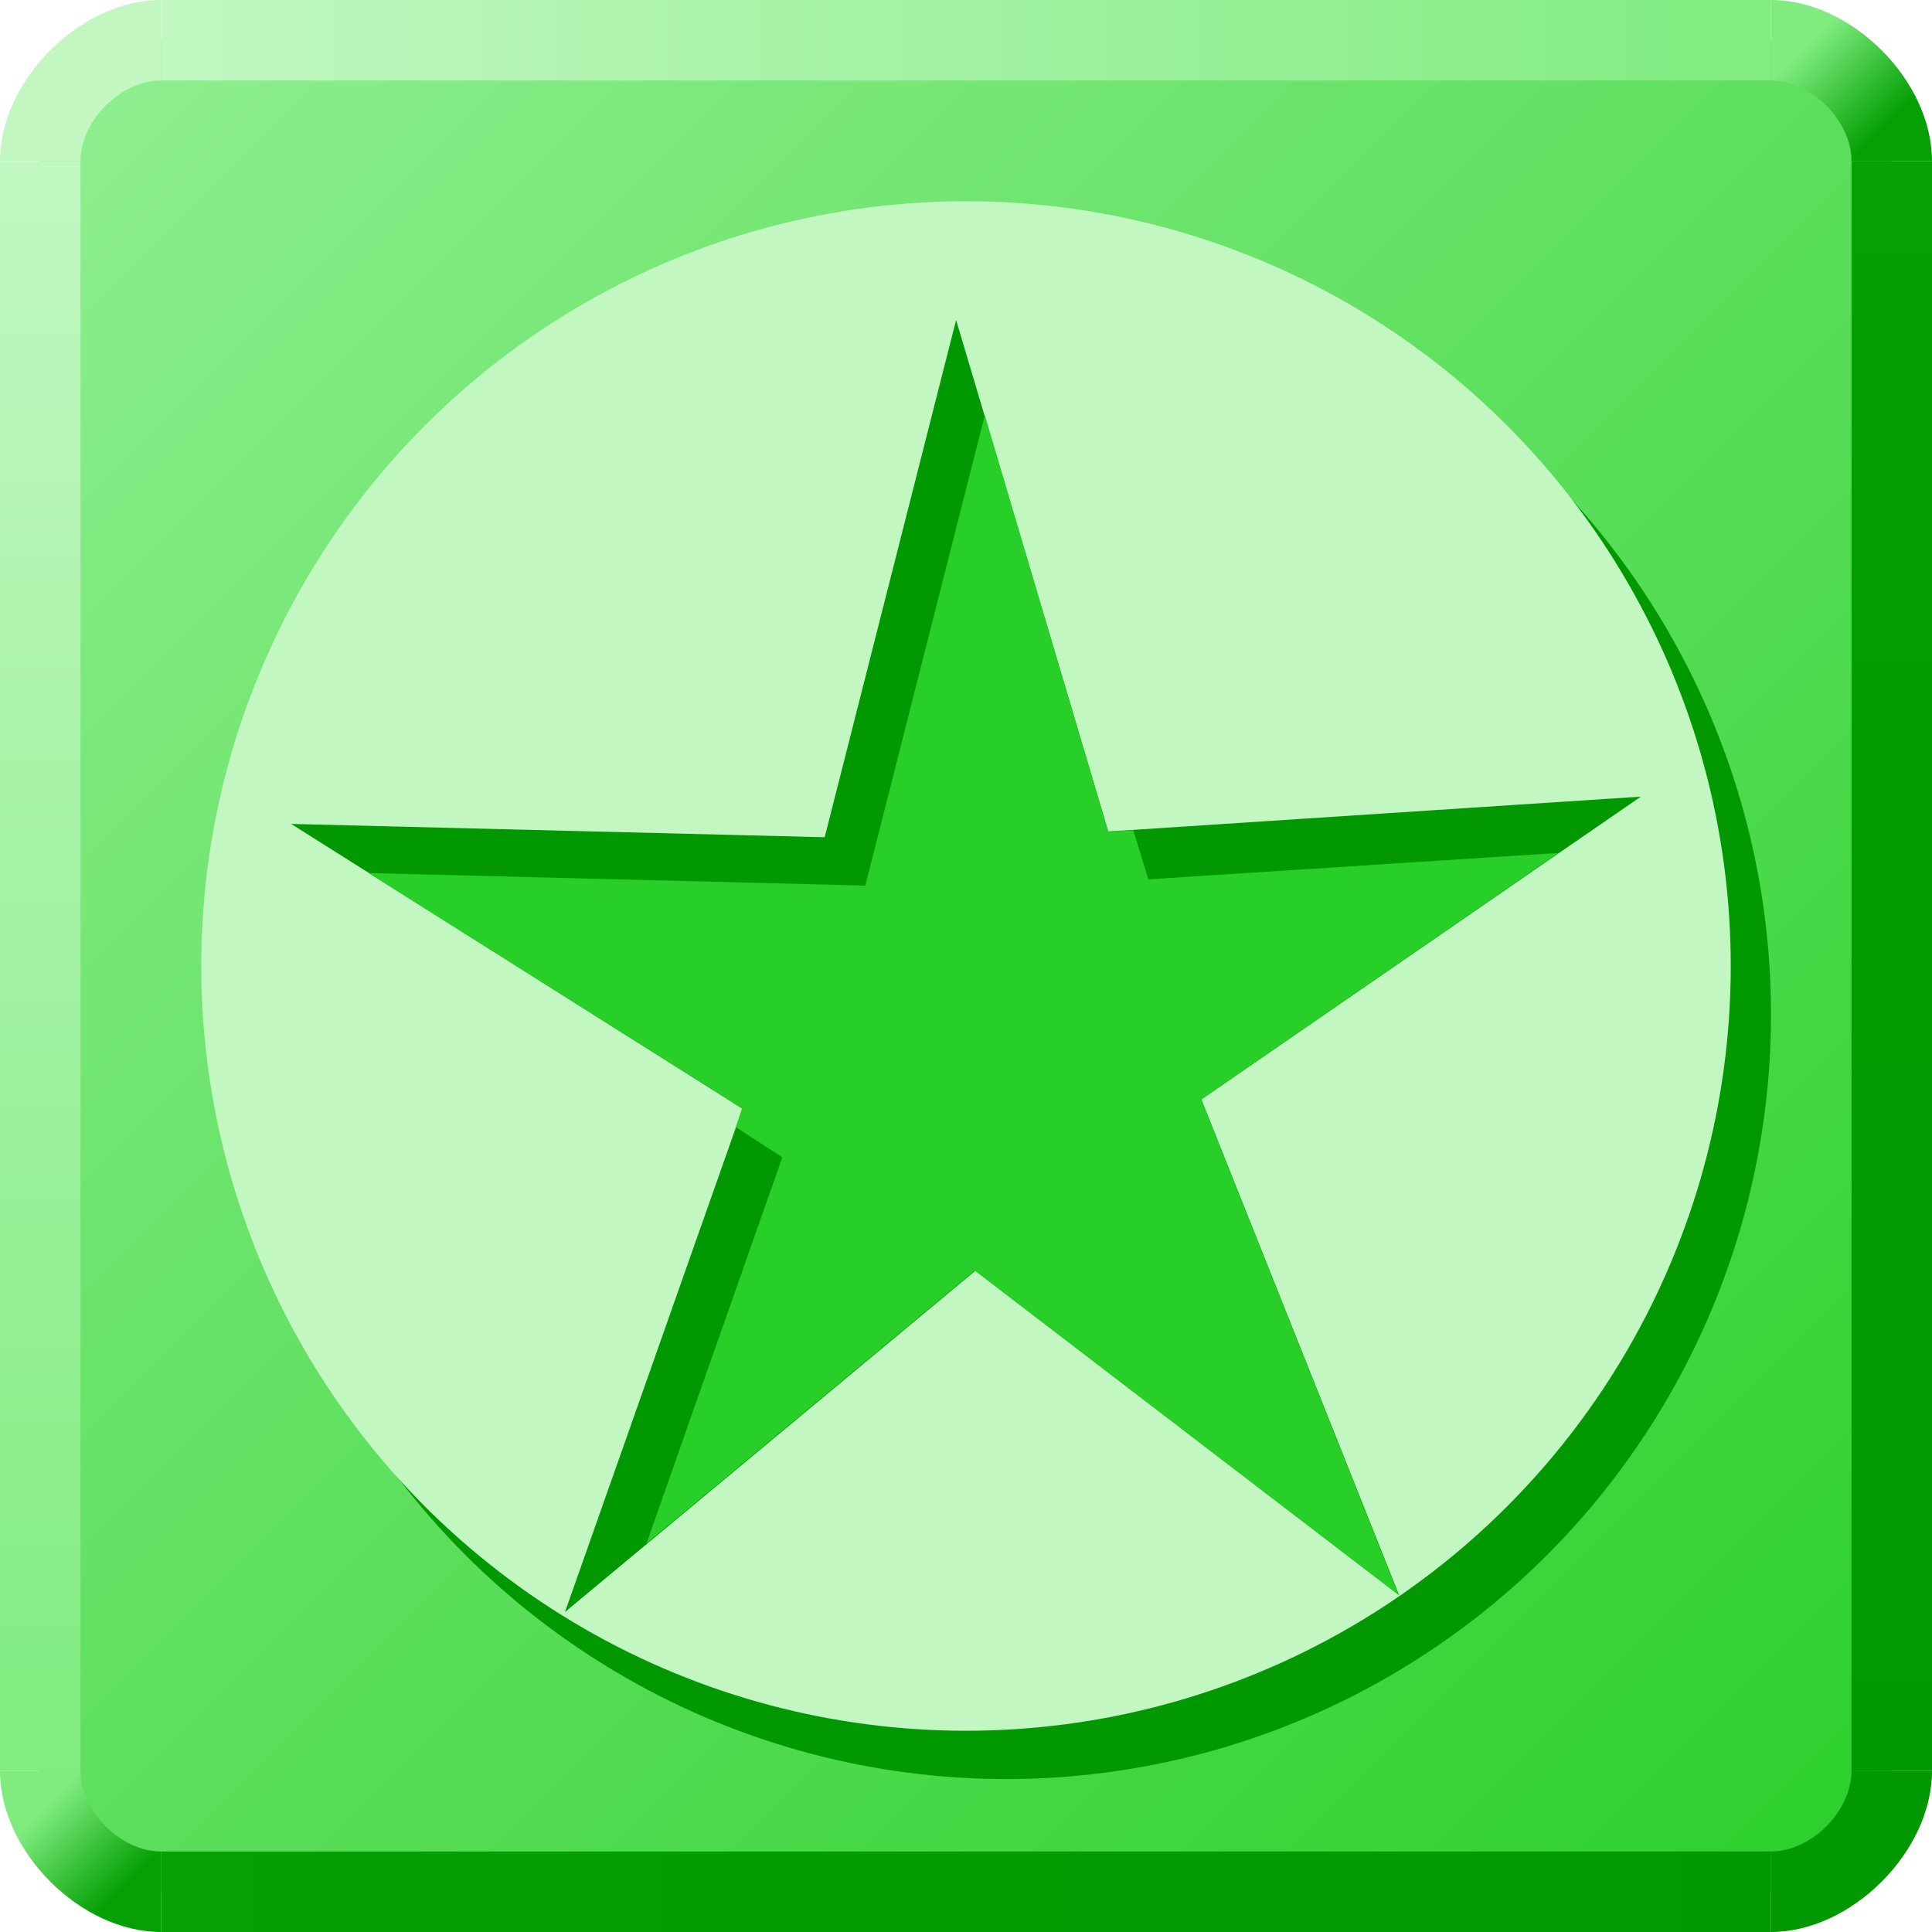
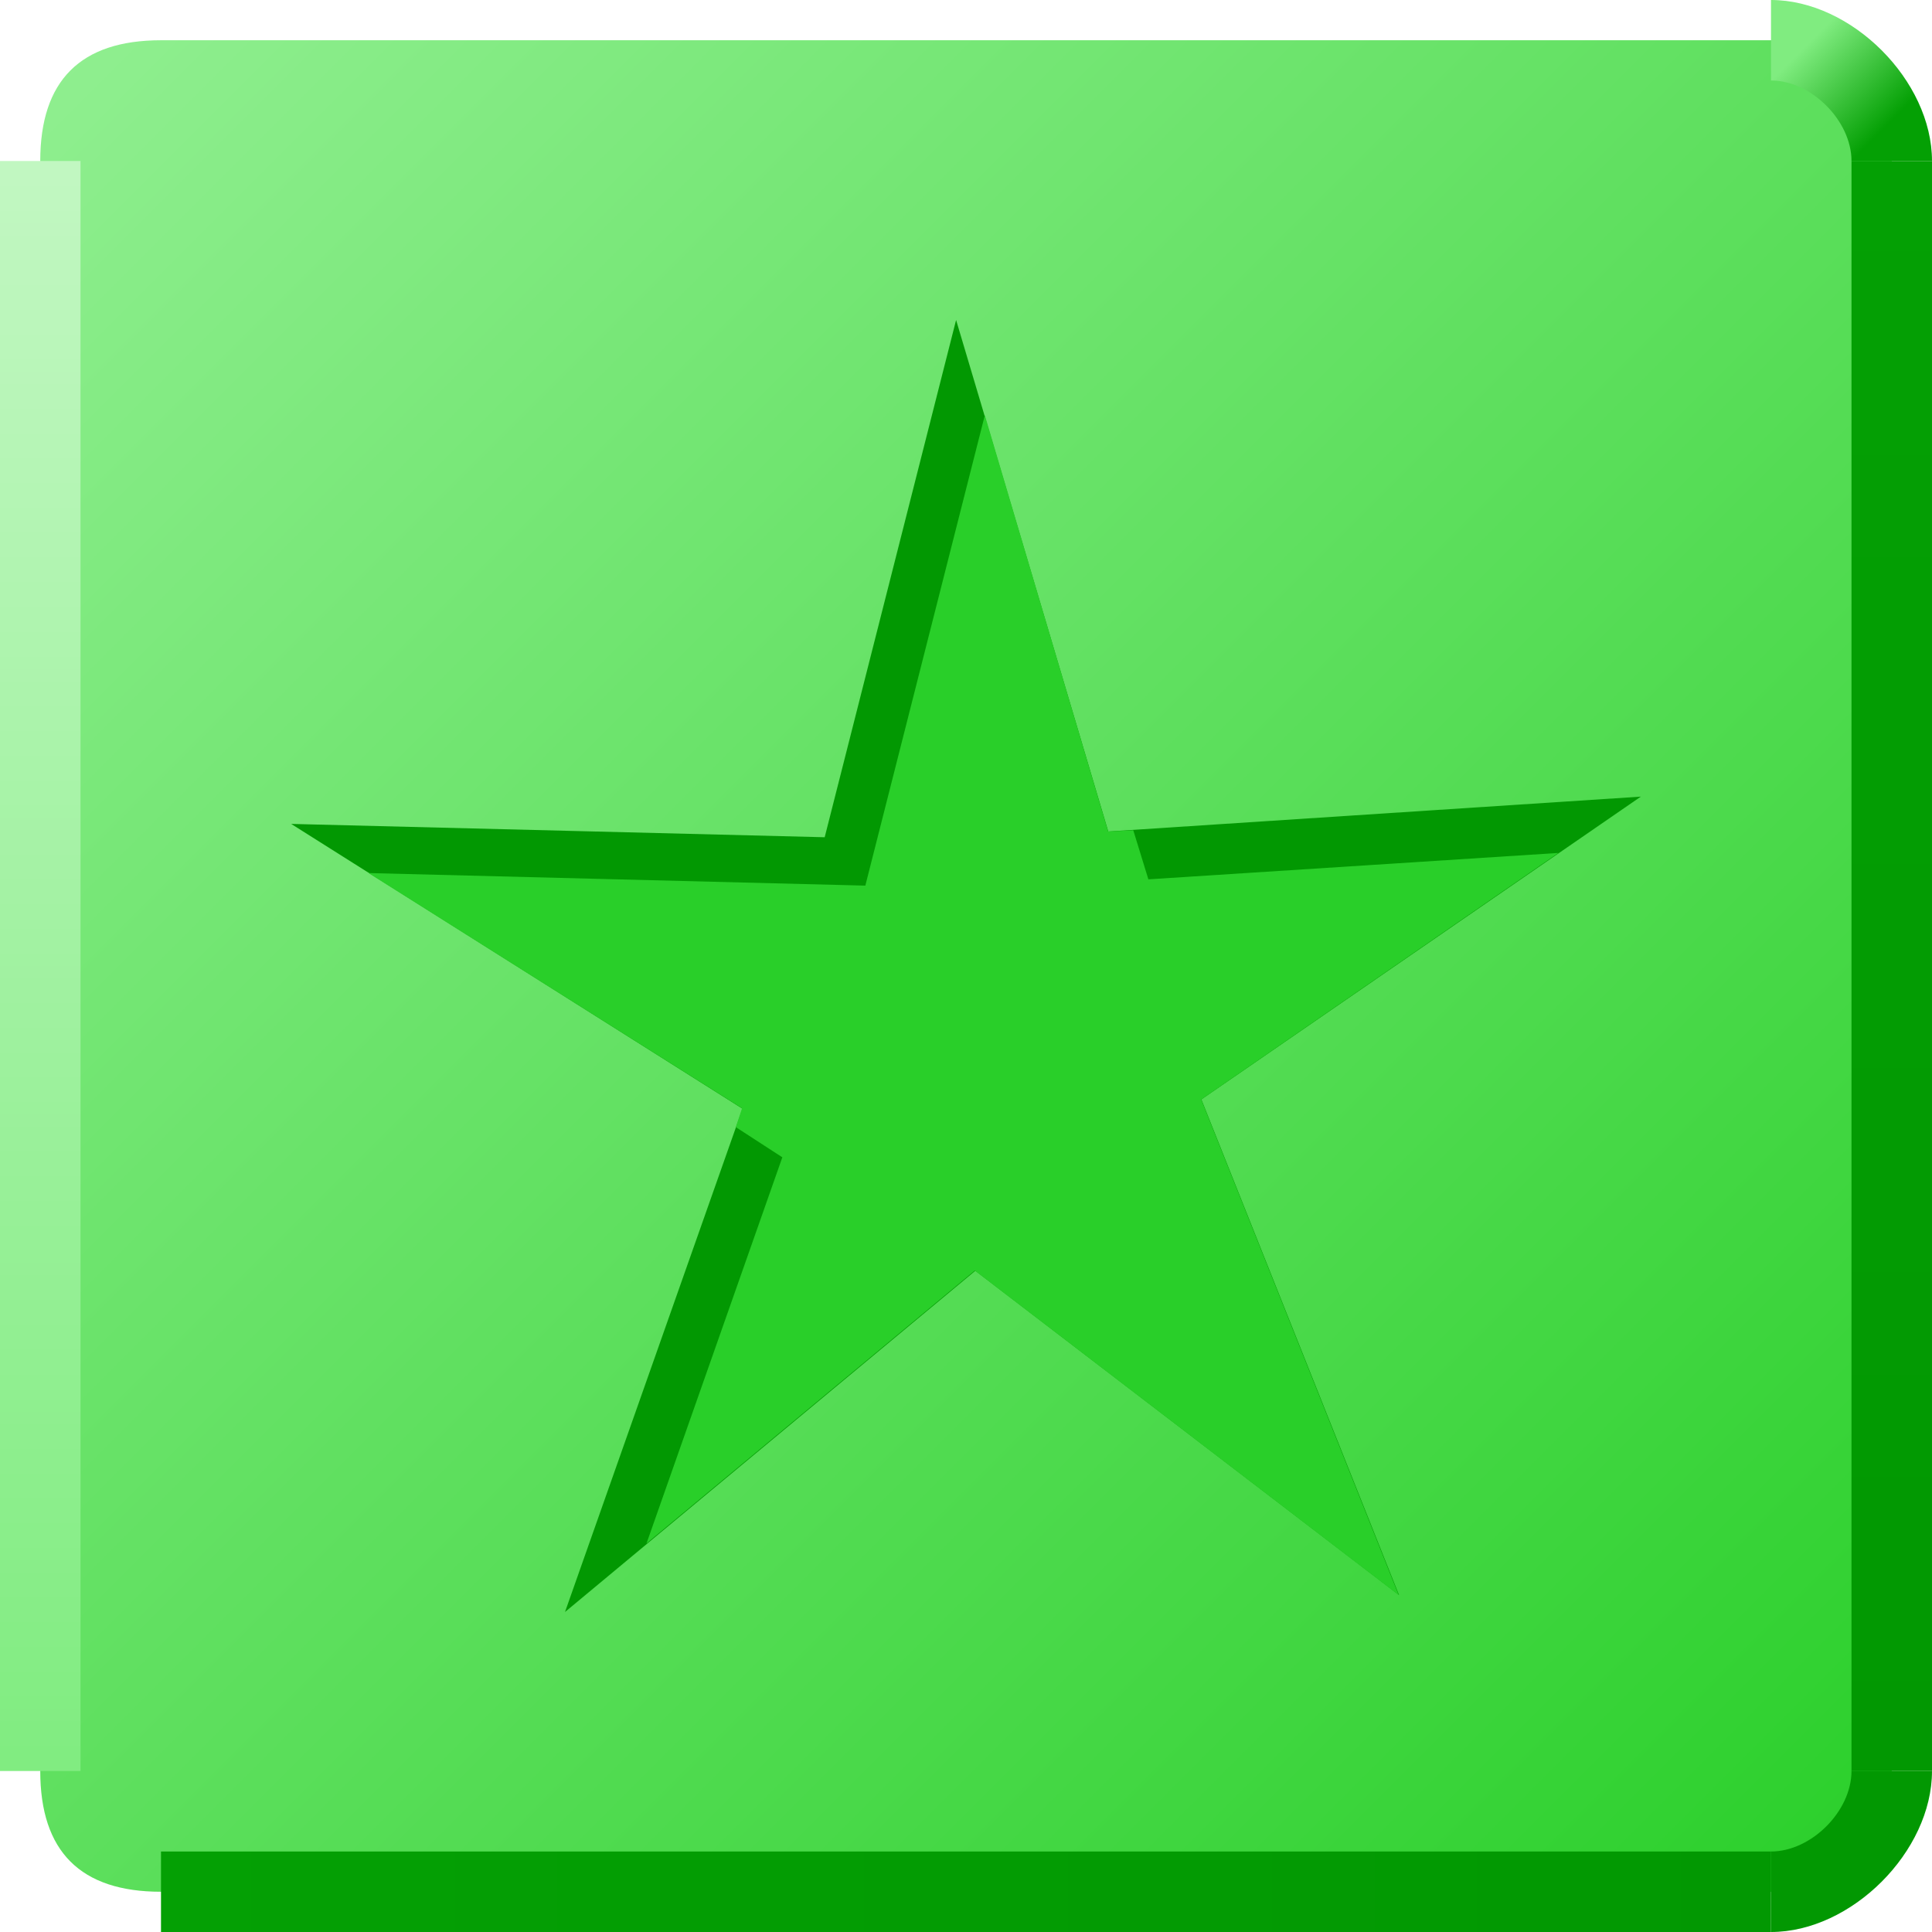
<svg xmlns="http://www.w3.org/2000/svg" xmlns:xlink="http://www.w3.org/1999/xlink" version="1.0" width="48" height="48">
  <defs>
    <linearGradient id="lg12">
      <stop style="stop-color:#c2f7c2;" offset="0" />
      <stop style="stop-color:#80ec80;" offset="1" />
    </linearGradient>
    <linearGradient x1="0" y1="0" x2="1" y2="1" id="lg_in">
      <stop style="stop-color:#91ef91;" offset="0" />
      <stop style="stop-color:#29cf29;" offset="1" />
    </linearGradient>
    <linearGradient x1="0.5" y1="0" x2="1" y2="0.5" id="lg23">
      <stop style="stop-color:#80ec80;" offset="0" />
      <stop style="stop-color:#04a004;" offset="1" />
    </linearGradient>
    <linearGradient id="lg34">
      <stop style="stop-color:#04a004;" offset="0" />
      <stop style="stop-color:#029802;" offset="1" />
    </linearGradient>
    <linearGradient x1="0" y1="0" x2="0" y2="1" xlink:href="#lg12" id="lg_left" />
    <linearGradient x1="0" y1="0" x2="0" y2="1" xlink:href="#lg34" id="lg_right" />
  </defs>
  <path id="bg" d="M 4,1 C 2,1 1,2 1,4 L 1,44 C 1,46 2,47 4,47 L 44,47 C 46,47 47,46 47,44 L 47,4 C 47,2 46,1 44,1 L 4,1 z" style="fill:url(#lg_in);" />
  <path id="bottom" d="M 44,46 L 4,46 L 4,48 L 44,48 L 44,46 z" style="fill:url(#lg34);" />
-   <path id="bottom_left" d="M 0,44 C 0,46 2,48 4,48 L 4,46 C 3,46 2,45 2,44 L 0,44 z" style="fill:url(#lg23);" />
  <path id="bottom_right" d="M 46,44 C 46,45 45,46 44,46 L 44,48 C 46,48 48,46 48,44 L 46,44 z" style="fill:#029802;" />
  <path id="left" d="M 0,4 L 0,44 L 2,44 L 2,4 L 0,4 z" style="fill:url(#lg_left);" />
  <path id="right" d="M 46,4 L 48,4 L 48,44 L 46,44 L 46,4 z" style="fill:url(#lg_right);" />
-   <path id="top" d="M 4,0 L 4,2 L 44,2 L 44,0 L 4,0 z" style="fill:url(#lg12);" />
-   <path id="top_left" d="M 4,2 C 3,2 2,3 2,4 L 0,4 C 0,2 2,0 4,0 L 4,2 z" style="fill:#c2f7c2;" />
  <path id="top_right" d="M 48,4 C 48,2 46,0 44,0 L 44,2 C 45,2 46,3 46,4 L 48,4 z" style="fill:url(#lg23);" />
-   <circle cx="25  " cy="25.2" r="19" style="fill:#029802;" />
-   <circle cx="24" cy="24" r="19" style="fill:#c2f7c2;" />
  <path style="fill:#029802" d="M 34.76,39.631 L 24.231,31.572 L 14.037,40.05 L 18.447,27.546 L 7.234,20.47 L 20.489,20.801 L 23.754,7.95 L 27.535,20.658 L 40.766,19.792 L 29.848,27.315 L 34.76,39.631 z" />
  <path style="fill:#29cf29" d="M 24.468,10.316 L 21.499,22.003 L 9.156,21.691 L 18.437,27.534 L 18.281,28.003 L 19.437,28.753 L 16.062,38.347 L 24.218,31.566 L 34.749,39.628 L 29.843,27.316 L 38.718,21.191 L 28.531,21.847 L 28.156,20.628 L 27.531,20.659 L 24.468,10.316 z" />
</svg>